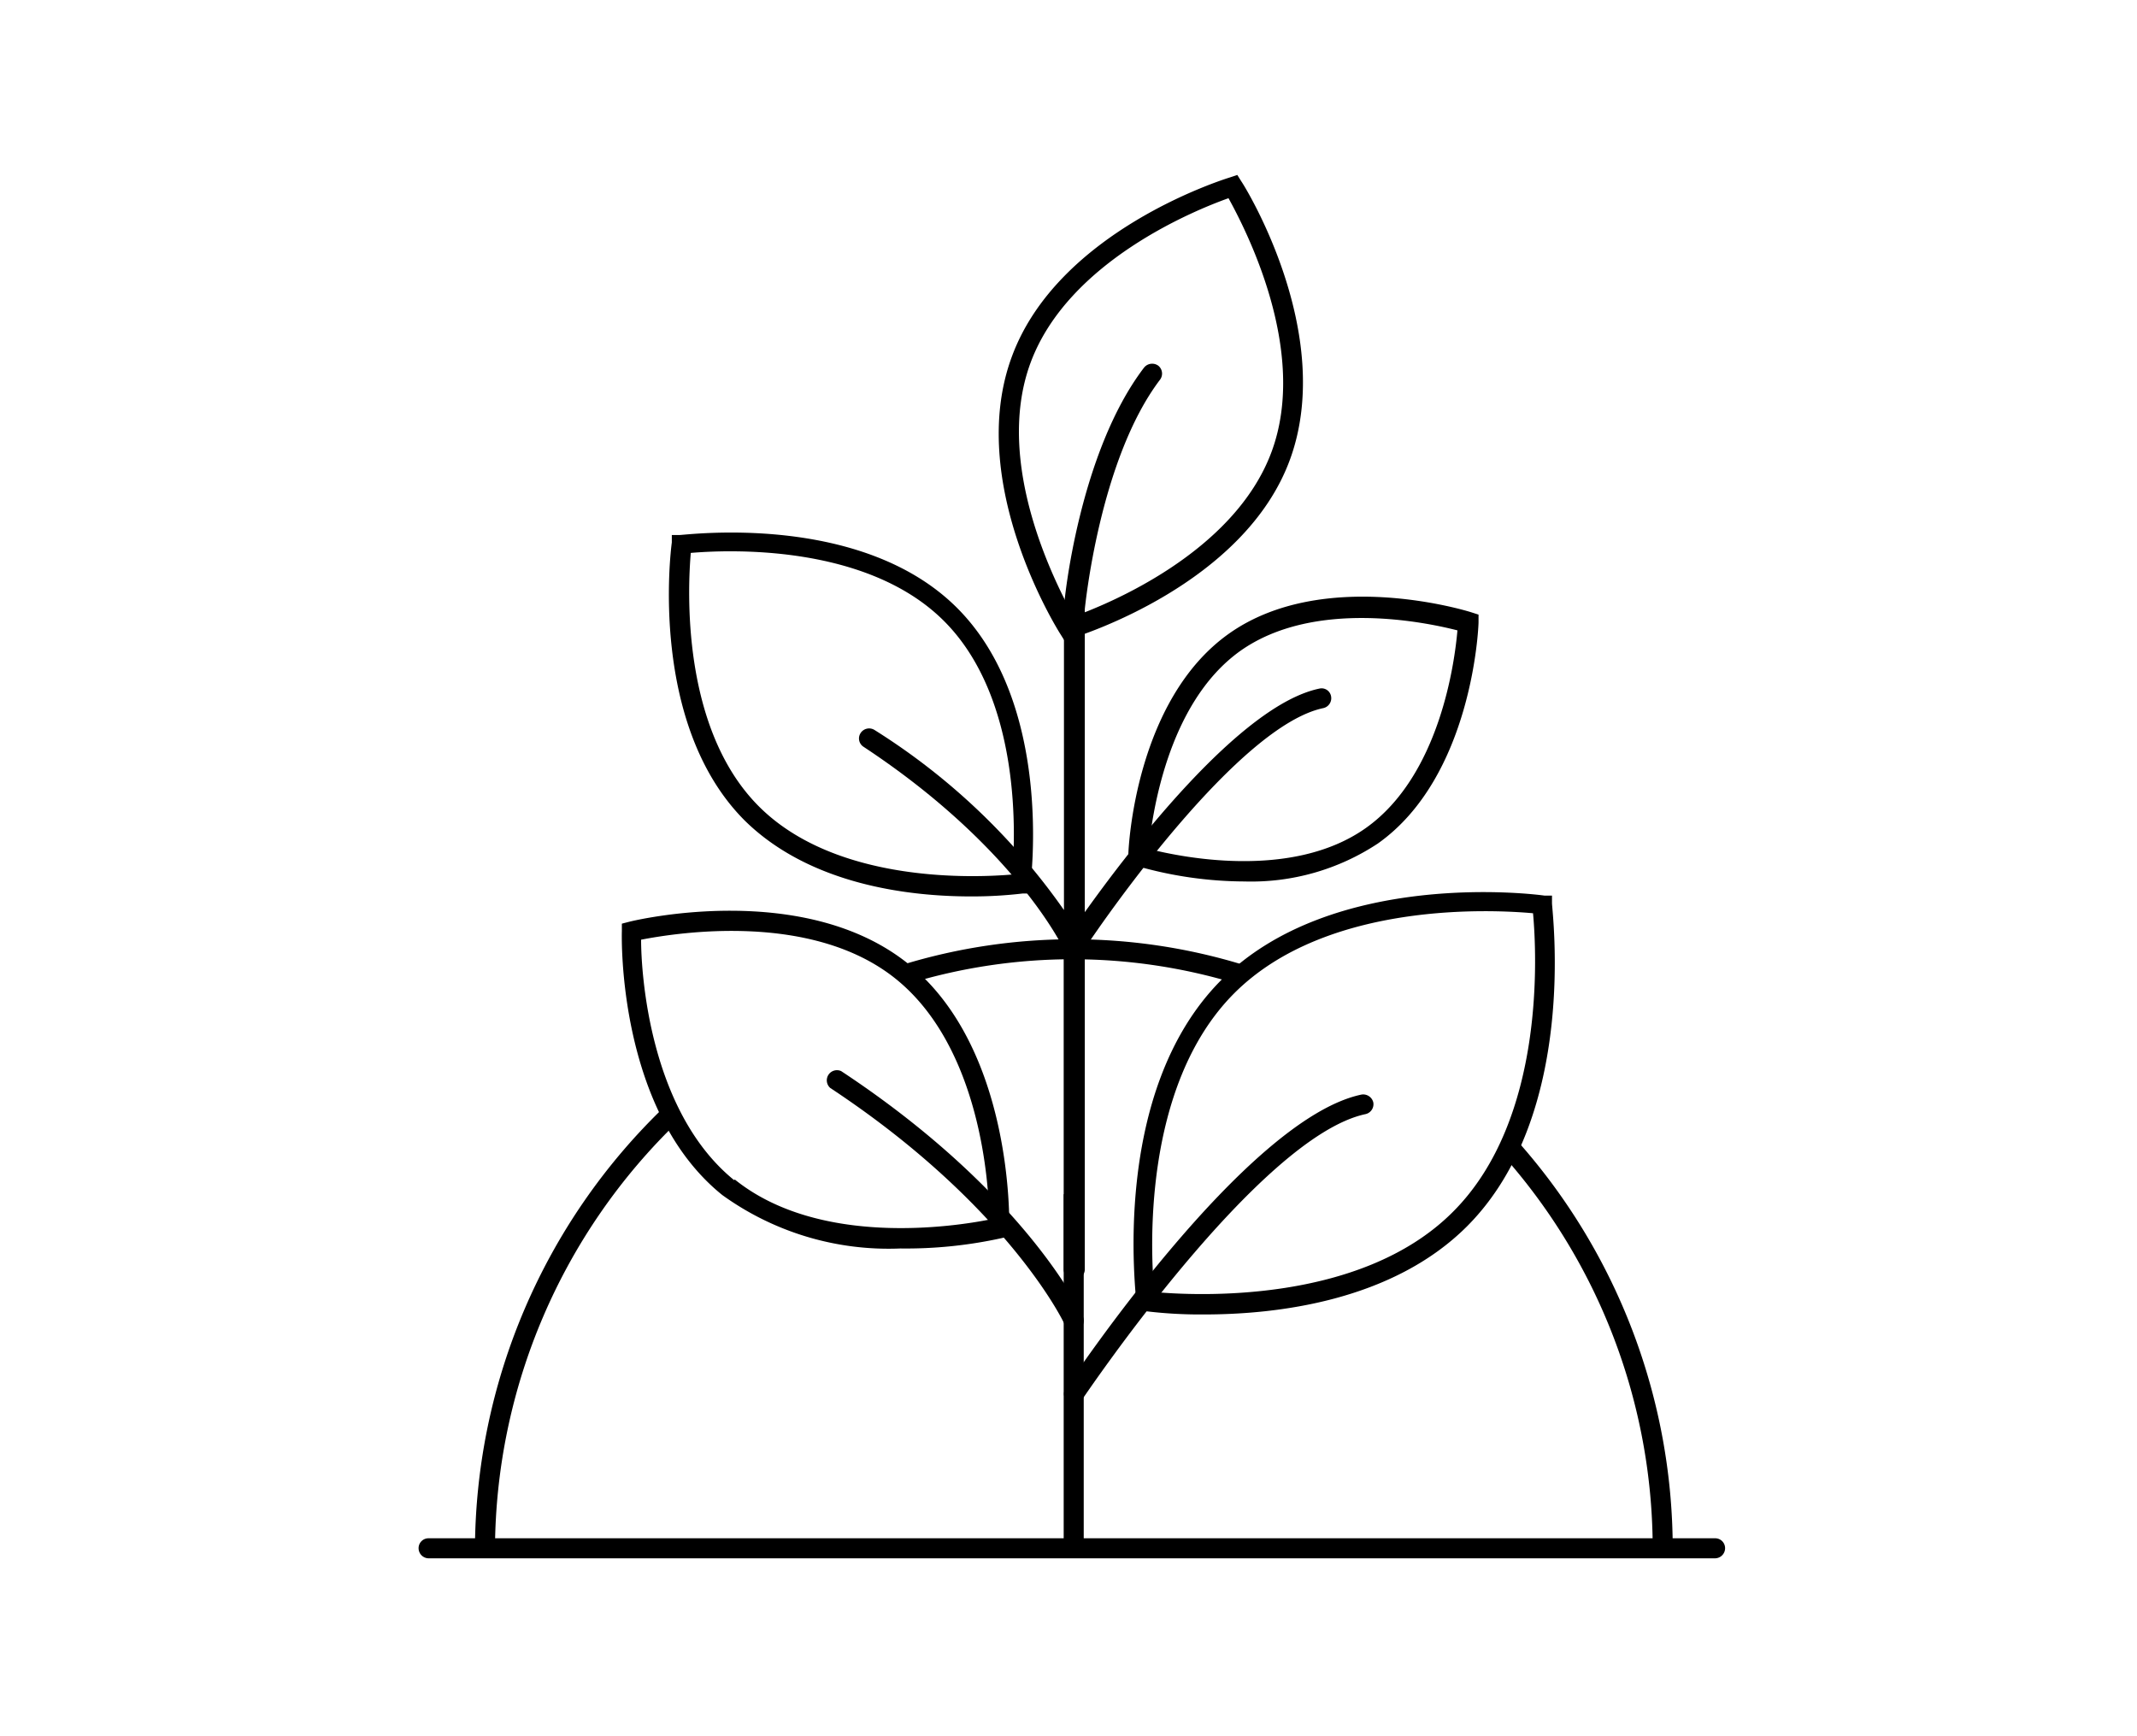
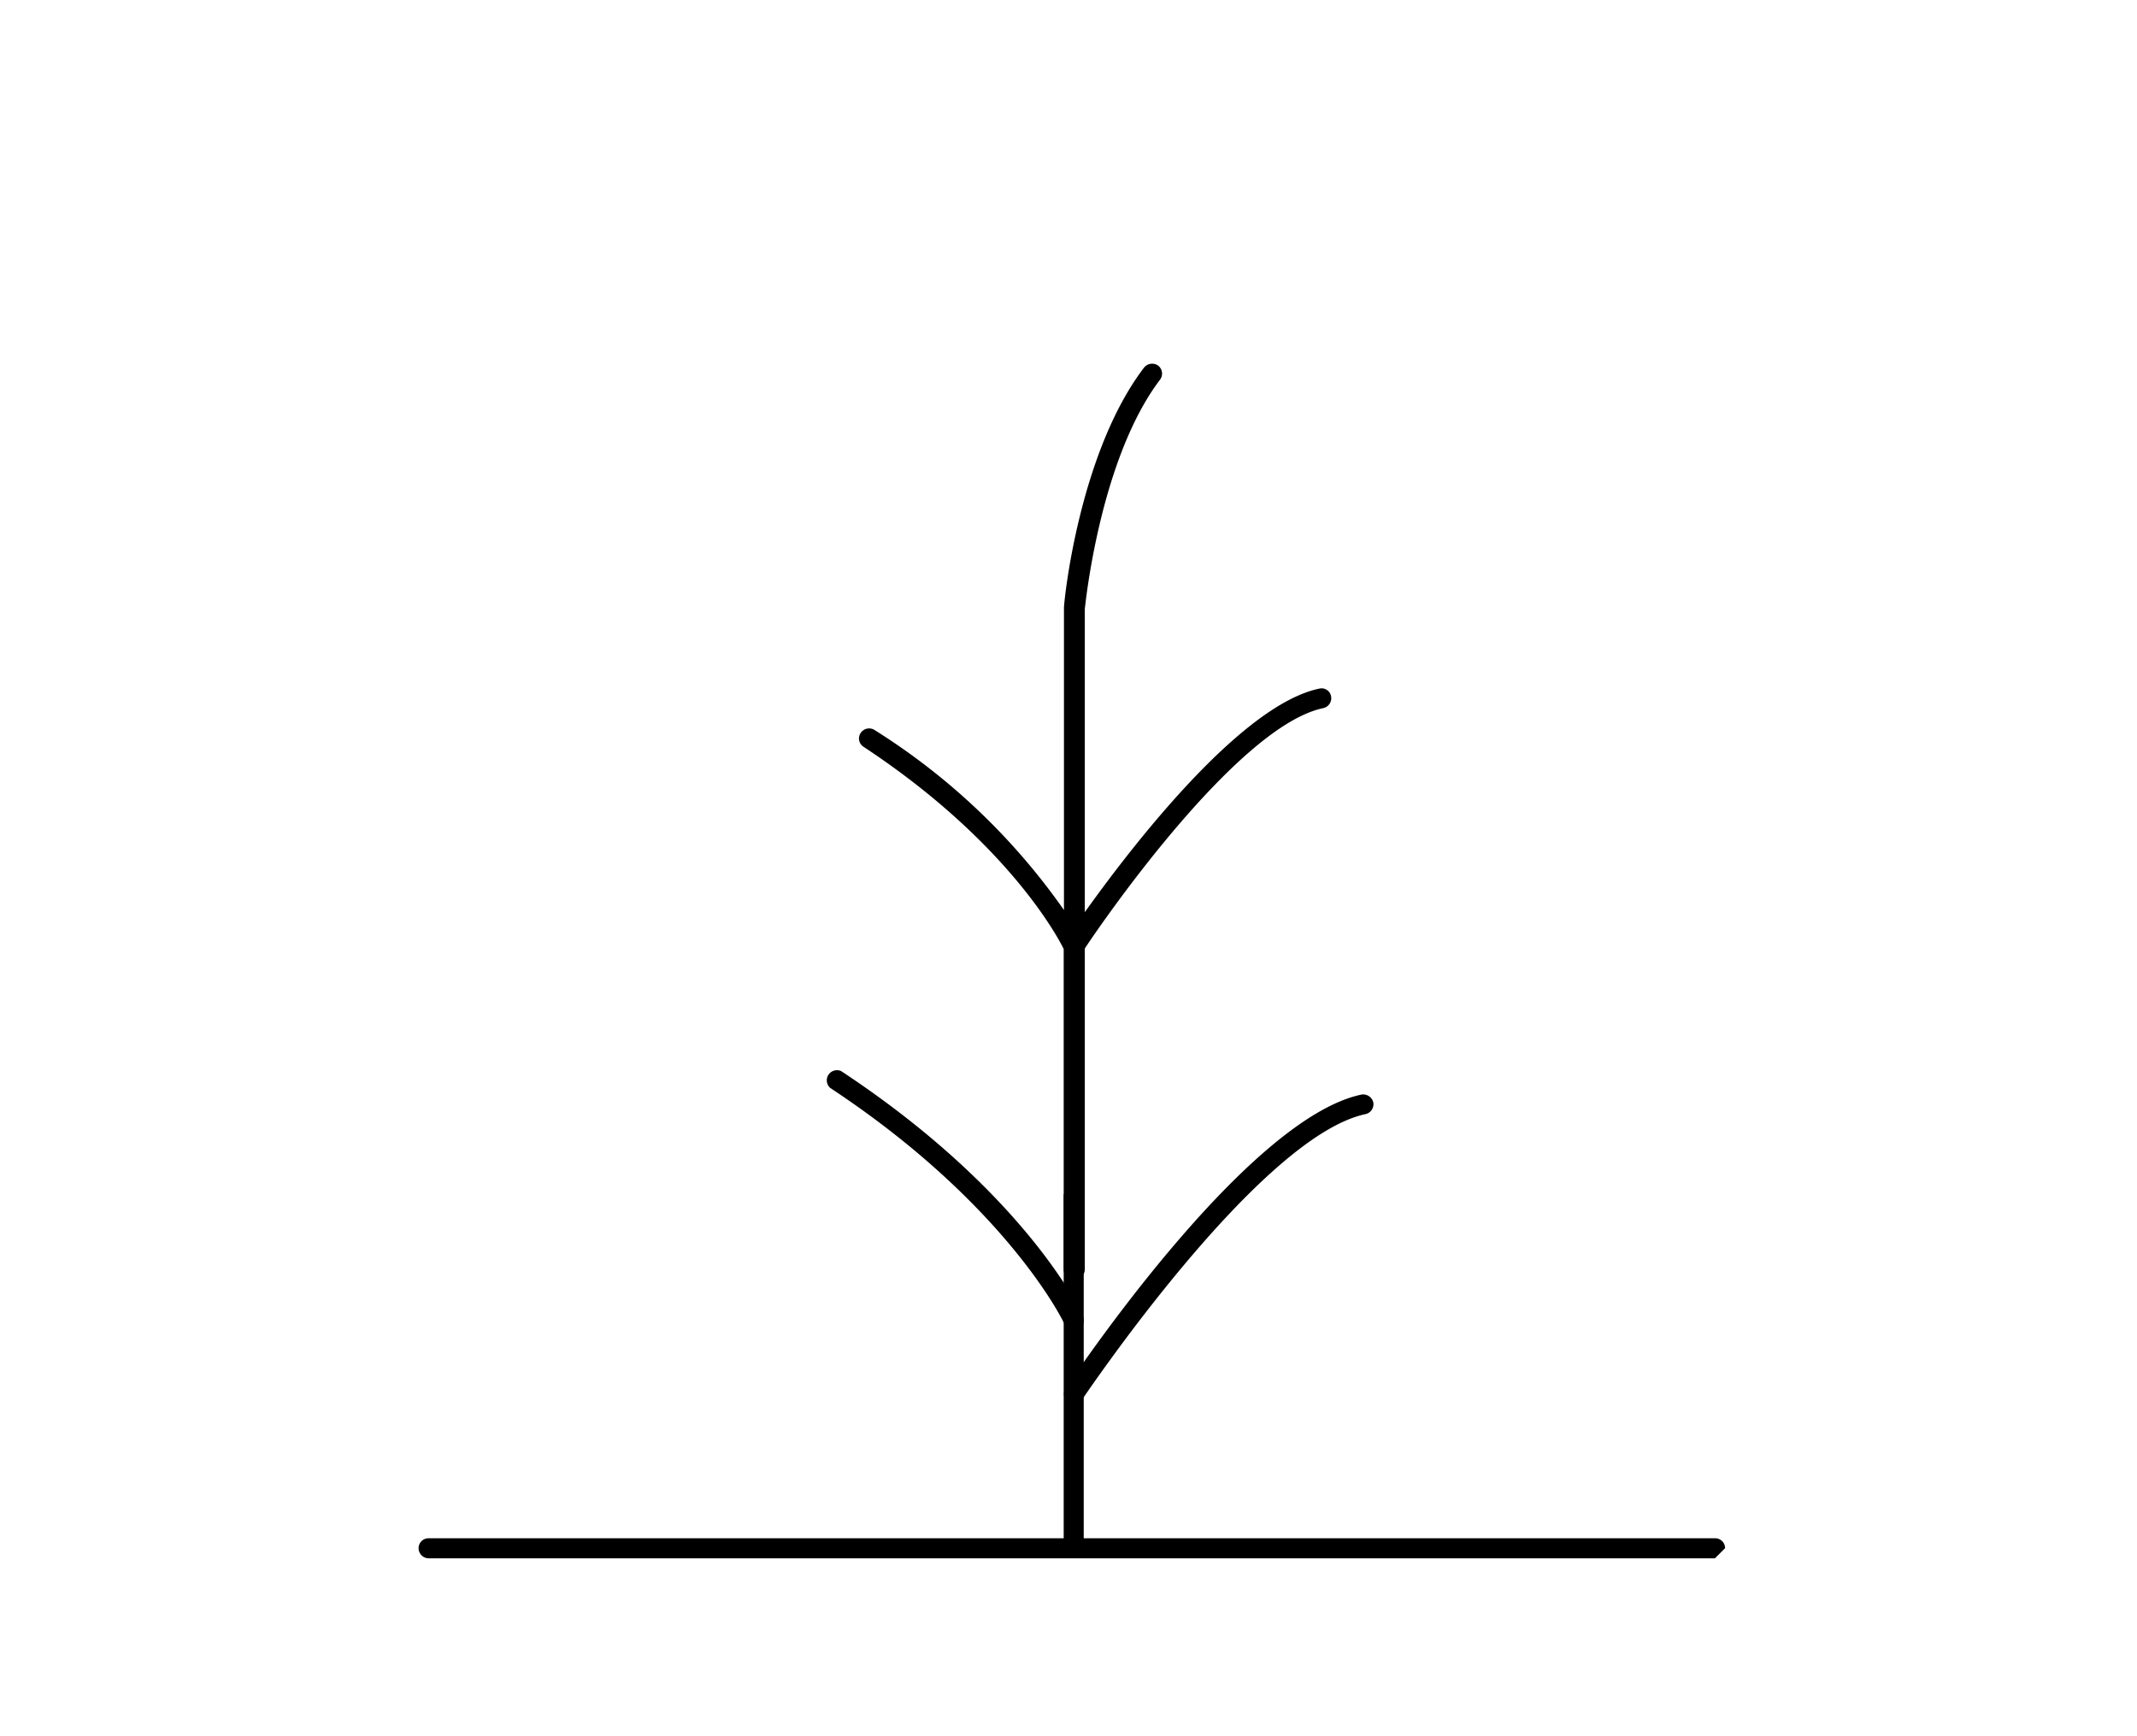
<svg xmlns="http://www.w3.org/2000/svg" id="Layer_1" data-name="Layer 1" viewBox="0 0 80 65">
  <title>iconen-80x65</title>
  <g id="herkomst">
-     <path d="M62.62,58h-.75A22.19,22.19,0,0,0,56.22,43.2l.57-.5A23,23,0,0,1,62.62,58ZM18.53,58h-.75a23.08,23.08,0,0,1,7.08-16.55l.52.54A22.34,22.34,0,0,0,18.53,58ZM34,36.83l-.22-.71a21.76,21.76,0,0,1,12.76,0l-.21.72A21.06,21.06,0,0,0,34,36.83Z" />
-     <path d="M45.09,49.21a16.92,16.92,0,0,1-2.27-.13l-.28,0,0-.28c0-.32-1-7.91,3.17-12.1s11.79-3.22,12.11-3.17l.28,0,0,.28c0,.32,1,7.91-3.18,12.1h0C52.1,48.73,47.74,49.21,45.09,49.21Zm-1.88-.84c1.43.13,7.7.49,11.18-3h0c3.49-3.48,3.13-9.76,3-11.18-1.43-.13-7.71-.49-11.19,3S43.08,47,43.21,48.37Zm-9.5-1.63a10.64,10.64,0,0,1-6.67-2h0c-3.9-3.14-3.77-9.6-3.76-9.88v-.28l.27-.07c.27-.07,6.56-1.56,10.46,1.58S37.79,45.7,37.78,46v.28l-.27.07A16.65,16.65,0,0,1,33.71,46.74Zm-6.2-2.58c3.17,2.55,8.26,1.75,9.52,1.5,0-1.29-.32-6.44-3.48-9S25.29,34.93,24,35.18c0,1.28.32,6.43,3.48,9Zm8.83-10.6c-2.27,0-6-.42-8.46-2.84h0c-3.6-3.6-2.77-10.13-2.73-10.41l0-.28.28,0c.28,0,6.8-.87,10.4,2.73s2.77,10.13,2.74,10.41l0,.28-.28,0A16.18,16.18,0,0,1,36.34,33.56ZM25.86,20.7c-.11,1.29-.38,6.56,2.55,9.49h0c2.93,2.93,8.19,2.66,9.48,2.55.12-1.3.38-6.56-2.55-9.49S27.15,20.59,25.86,20.7ZM46.59,33a14.76,14.76,0,0,1-4.07-.59l-.28-.08V32c0-.23.25-5.79,3.77-8.28s8.84-.87,9.06-.8l.28.09v.28c0,.24-.25,5.8-3.77,8.29A8.6,8.6,0,0,1,46.59,33ZM43,31.78c1.13.29,5.35,1.19,8.13-.78s3.33-6.24,3.43-7.4c-1.13-.29-5.35-1.2-8.13.77h0C43.67,26.34,43.12,30.62,43,31.78ZM39.86,24l-.15-.24c-.15-.23-3.57-5.72-1.83-10.41h0c1.73-4.7,7.91-6.63,8.17-6.71l.27-.09.15.24C46.62,7,50,12.48,48.3,17.18s-7.91,6.63-8.17,6.71ZM38.58,13.58c-1.41,3.81,1,8.38,1.61,9.5,1.21-.43,6-2.36,7.41-6.16s-1-8.39-1.61-9.5c-1.21.43-6,2.35-7.41,6.16Z" />
    <rect x="39.82" y="44.71" width="0.75" height="13.62" />
    <path d="M40.2,52.56A.39.39,0,0,1,40,52.5a.38.38,0,0,1-.11-.52c.28-.41,6.74-10.08,11.07-11a.39.39,0,0,1,.45.29.38.38,0,0,1-.29.44c-4,.85-10.53,10.58-10.6,10.67A.37.37,0,0,1,40.2,52.56Zm0-2.74a.37.37,0,0,1-.34-.22c0-.05-2.13-4.48-8.78-8.87a.38.38,0,0,1,.41-.63c6.85,4.52,9,9,9.05,9.19a.37.37,0,0,1-.19.49A.28.28,0,0,1,40.2,49.82Zm0-1.92a.38.38,0,0,1-.38-.37v-12c-.06-.13-1.88-3.87-7.49-7.57a.37.37,0,0,1-.11-.52.38.38,0,0,1,.52-.11,24.62,24.62,0,0,1,7.09,6.74V22.76c0-.27.57-5.82,3-9a.39.39,0,0,1,.53-.07.38.38,0,0,1,.07.52c-2.28,3-2.81,8.54-2.82,8.59V34.15c1.67-2.34,5.8-7.75,8.78-8.37a.36.36,0,0,1,.44.29.38.38,0,0,1-.29.44c-3.17.66-8.14,7.8-8.93,9V47.53A.38.38,0,0,1,40.2,47.9Z" />
-     <path d="M64.2,58.34H16.05a.38.38,0,0,1-.38-.38.37.37,0,0,1,.38-.37H64.2a.37.37,0,0,1,.38.37A.38.38,0,0,1,64.2,58.34Z" />
+     <path d="M64.2,58.34H16.05a.38.38,0,0,1-.38-.38.37.37,0,0,1,.38-.37H64.2a.37.37,0,0,1,.38.37Z" />
  </g>
</svg>